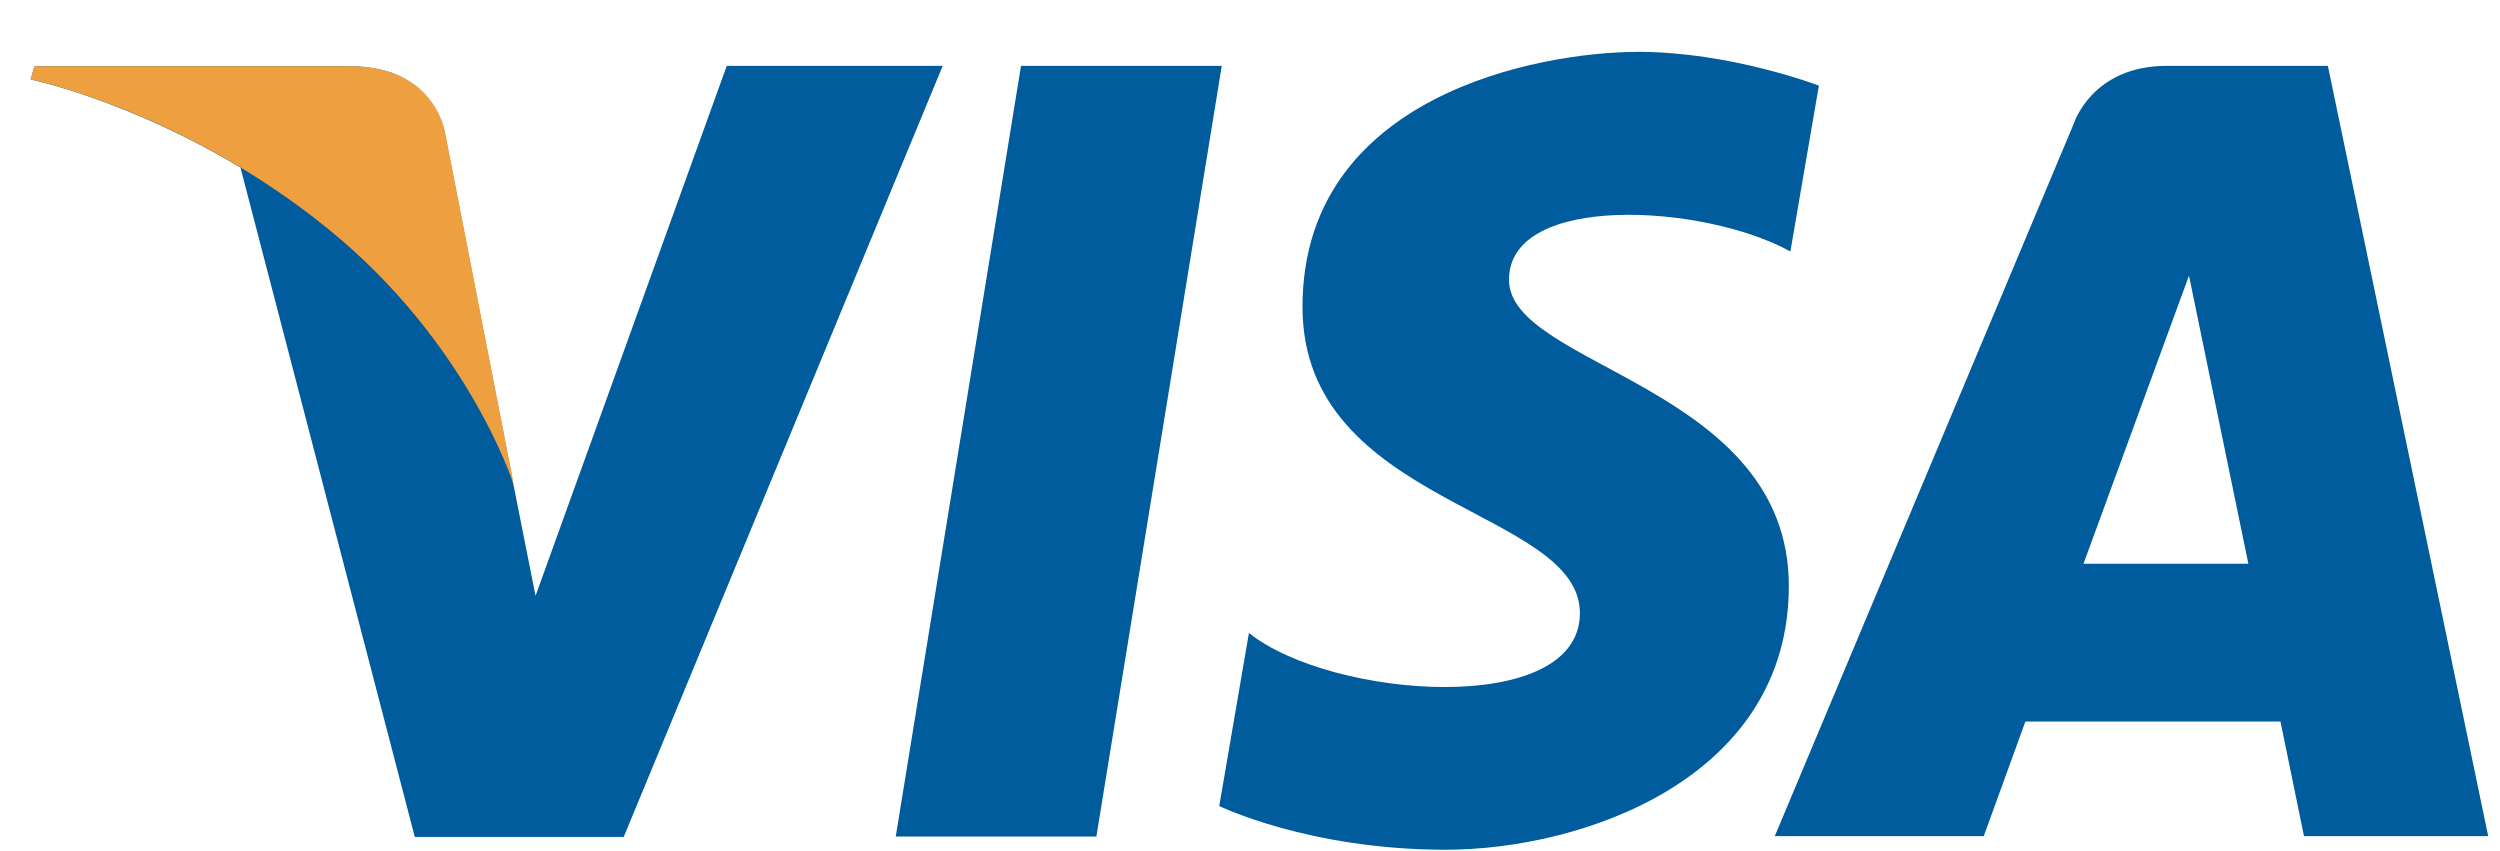
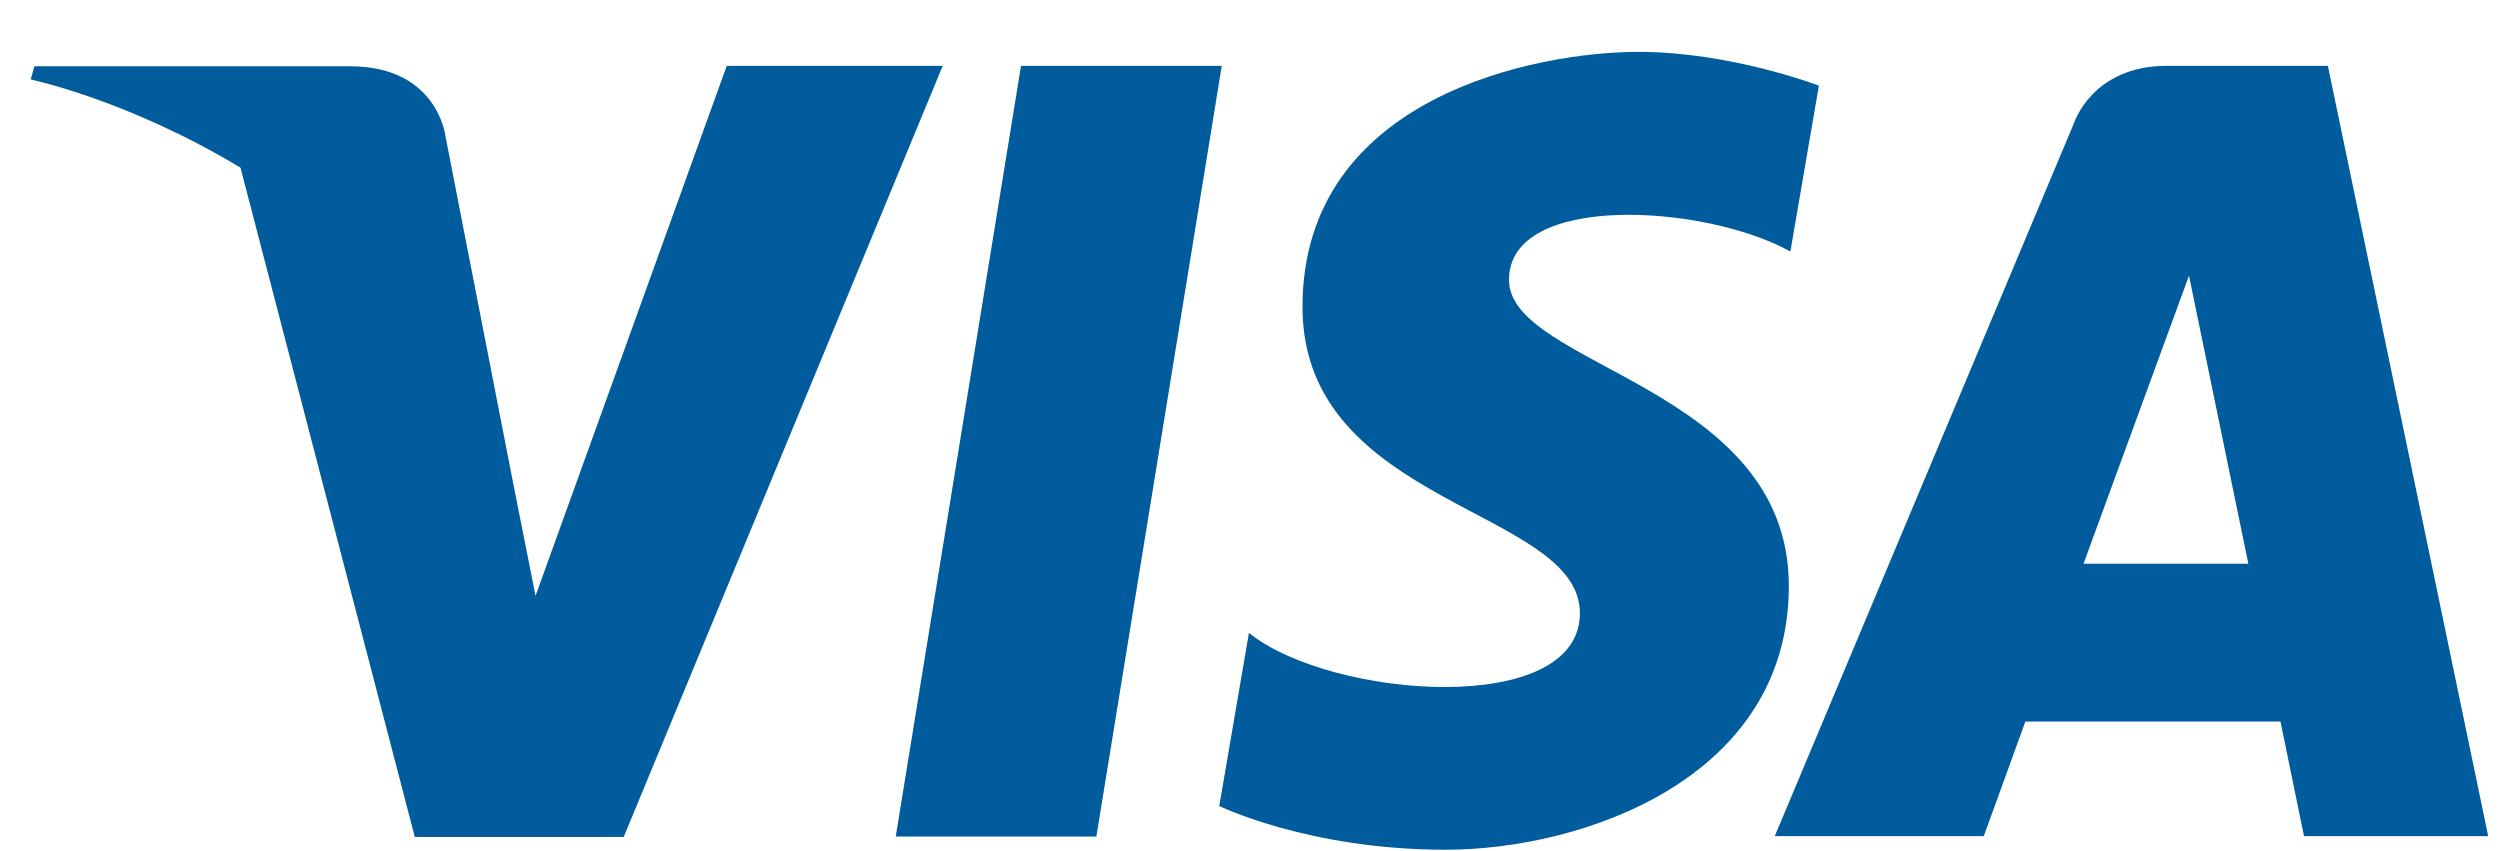
<svg xmlns="http://www.w3.org/2000/svg" width="47" height="16" viewBox="0 0 47 16" fill="none">
  <path fill-rule="evenodd" clip-rule="evenodd" d="M20.613 15.727H16.84L19.195 1.238H22.969L20.613 15.719M13.663 1.238L10.068 11.202L9.642 9.056L8.372 2.547C8.372 2.547 8.217 1.246 6.582 1.246H0.647L0.577 1.494C0.577 1.494 2.398 1.873 4.521 3.152L7.798 15.734H11.726L17.723 1.238H13.663ZM39.17 10.598L41.153 5.182L42.269 10.598H39.177H39.17ZM43.315 15.719H46.778L43.764 1.238H40.735C39.332 1.238 38.991 2.315 38.991 2.315L33.366 15.719H37.295L38.077 13.565H42.873L43.315 15.719ZM33.661 4.717L34.195 1.61C34.195 1.61 32.537 0.975 30.802 0.975C28.927 0.975 24.487 1.796 24.487 5.771C24.487 9.513 29.702 9.559 29.702 11.527C29.702 13.495 25.022 13.139 23.48 11.899L22.922 15.153C22.922 15.153 24.604 15.975 27.176 15.975C29.748 15.975 33.63 14.642 33.63 11.016C33.63 7.25 28.369 6.902 28.369 5.259C28.369 3.617 32.041 3.834 33.653 4.725" fill="#005C9C" />
-   <path fill-rule="evenodd" clip-rule="evenodd" d="M9.65 9.055L8.379 2.547C8.379 2.547 8.224 1.245 6.59 1.245H0.647L0.577 1.493C0.577 1.493 3.436 2.082 6.171 4.306C8.79 6.428 9.642 9.071 9.642 9.071" fill="#EE9F3F" />
</svg>